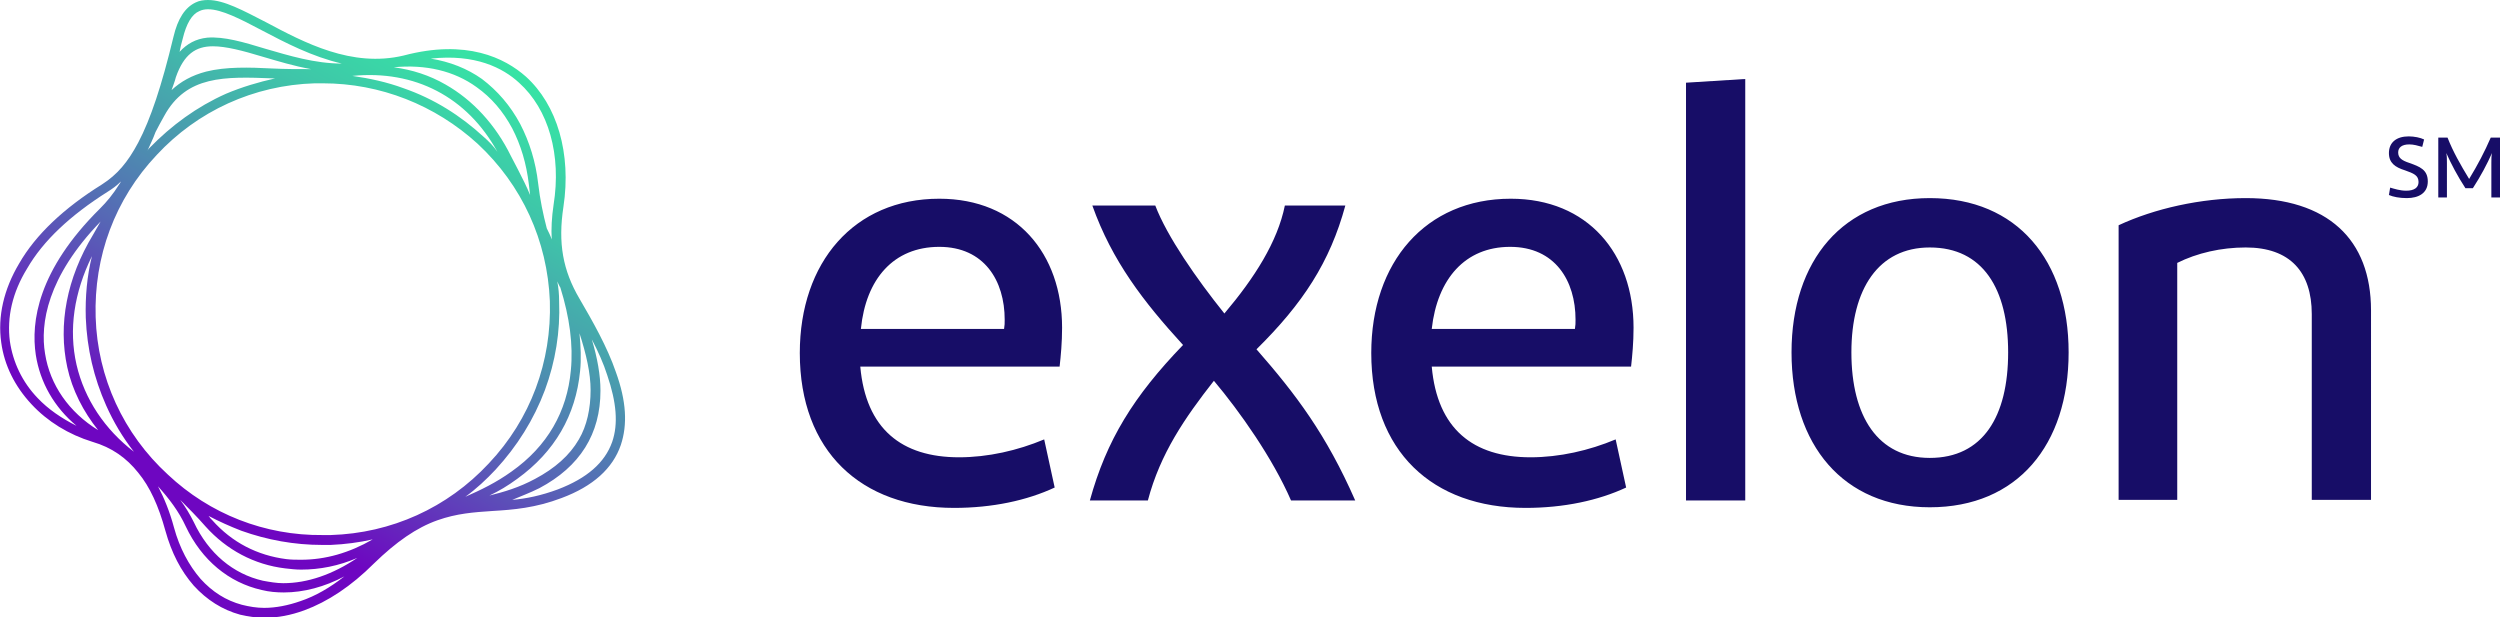
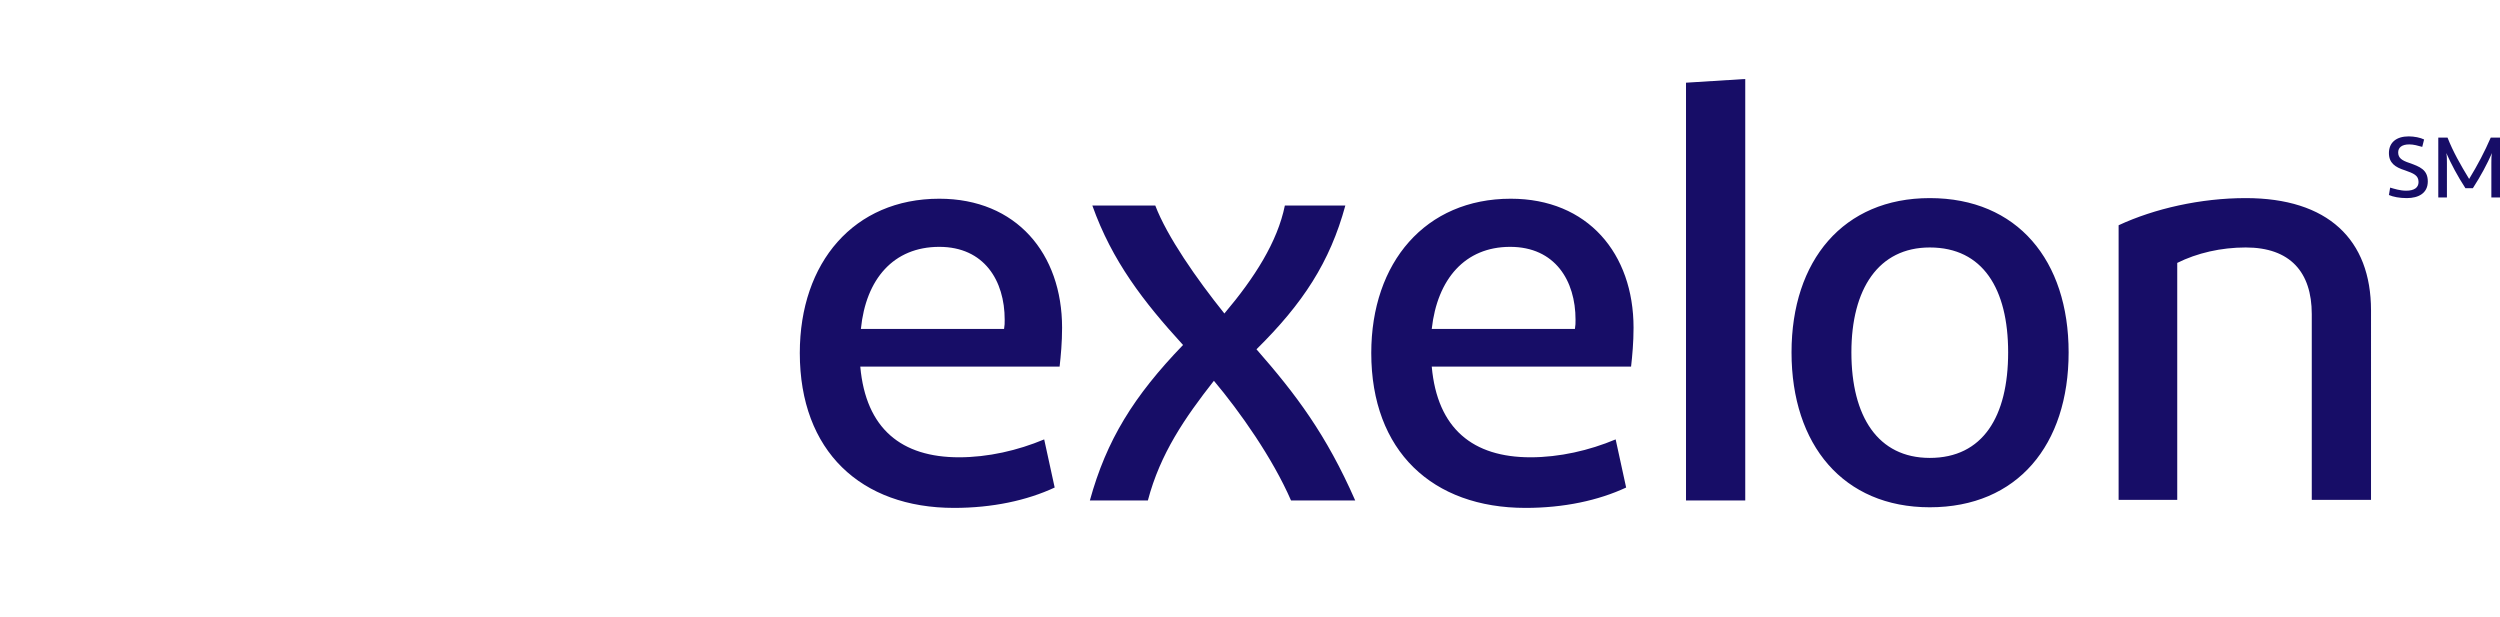
<svg xmlns="http://www.w3.org/2000/svg" id="Layer_1" style="enable-background:new 0 0 405.1 100;" version="1.1" viewBox="0 0 405.1 100" x="0px" y="0px">
  <style type="text/css">
  .st0{fill:#170D67;}
	.st1{clip-path:url(#SVGID_2_);fill:url(#SVGID_3_);}
 </style>
  <g>
    <g>
      <path class="st0" d="M387.3,30.4c0.7,0.2,1.6,0.5,2.6,0.5c1.3,0,2-0.5,2-1.4c0-1.1-0.8-1.4-2.2-1.9c-1.6-0.5-2.6-1.2-2.6-2.8&#10;   c0-1.7,1.2-2.7,3.2-2.7c0.9,0,1.9,0.2,2.5,0.5l-0.3,1.2c-0.7-0.2-1.4-0.4-2.1-0.4c-1.2,0-1.8,0.5-1.8,1.3c0,0.9,0.6,1.3,1.8,1.7&#10;   c1.7,0.6,3,1.1,3,3c0,1.9-1.5,2.7-3.4,2.7c-1.2,0-2.2-0.2-2.9-0.5L387.3,30.4z M405.1,22.3V32h-1.4v-5.6c0-0.6,0-1.1,0.1-1.6&#10;   c-0.8,1.8-1.8,3.7-3.1,5.7h-1.2c-1.3-2-2.3-3.9-3.1-5.7c0.1,0.5,0.1,1,0.1,1.6V32h-1.4v-9.7h1.5c0.9,2.3,2.1,4.4,3.5,6.7&#10;   c1.4-2.3,2.5-4.4,3.5-6.7H405.1z M169.2,71.2c-4.3,1.8-9.1,2.9-13.8,2.9c-9.3,0-15.1-4.6-16-14.7h32.3c0.2-1.8,0.4-3.9,0.4-6.3&#10;   c0-12-7.4-20.9-19.9-20.9c-13.8,0-22.6,10.3-22.6,25c0,15.9,9.9,25.1,25,25.1c6.2,0,11.8-1.2,16.3-3.3L169.2,71.2z M152.2,40&#10;   c7.3,0,10.6,5.5,10.6,11.8c0,0.6,0,0.9-0.1,1.5h-23.2C140.3,45.2,144.8,40,152.2,40 M176.6,81.1h9.4c2-7.6,6-13.4,10.7-19.4&#10;   c4.2,5,9.5,12.5,12.5,19.4h10.4c-4.7-10.7-9.6-17.2-16-24.5c7.5-7.4,11.9-14.1,14.4-23.3h-9.8c-1.2,5.9-4.9,11.7-9.8,17.5&#10;   c-4.5-5.6-9.3-12.5-11.2-17.5H177c3.2,9,8.3,15.6,14.7,22.6C183.7,64.2,179.3,71.3,176.6,81.1 M261.8,71.2&#10;   c-4.3,1.8-9.1,2.9-13.8,2.9c-9.3,0-15.1-4.6-16-14.7h32.3c0.2-1.8,0.4-3.9,0.4-6.3c0-12-7.4-20.9-19.9-20.9&#10;   c-13.8,0-22.6,10.3-22.6,25c0,15.9,9.9,25.1,25,25.1c6.2,0,11.8-1.2,16.3-3.3L261.8,71.2z M244.7,40c7.3,0,10.6,5.5,10.6,11.8&#10;   c0,0.6,0,0.9-0.1,1.5h-23.2C232.9,45.2,237.4,40,244.7,40 M282.8,81.1V12.8l-9.6,0.6v67.7H282.8z M335.2,57.1&#10;   c0-14.9-8.3-25-22.5-25c-14,0-22.4,10.1-22.4,25c0,15,8.4,25.1,22.4,25.1C326.9,82.2,335.2,72.1,335.2,57.1 M300,57.1&#10;   c0-10.3,4.4-17,12.7-17c8.6,0,12.7,6.7,12.7,17c0,10.4-4.1,17.1-12.7,17.1C304.3,74.2,300,67.5,300,57.1 M352.8,81.1V42.6&#10;   c3.2-1.6,7.1-2.5,11.1-2.5c7.2,0,10.7,4,10.7,10.8v30.1h9.6V50.3c0-11.5-7-18.2-20.3-18.2c-7.3,0-14.8,1.7-20.6,4.4v44.5H352.8z">
   </path>
    </g>
    <g>
      <defs>
-         <path d="M46.4,90.6c-4.7-0.6-8.8-2.7-12-6.3c-0.2-0.2-0.4-0.4-0.6-0.7c1.7,0.9,3.5,1.7,5.3,2.4&#10;    c4.2,1.5,8.6,2.3,13.1,2.3c0.5,0,0.9,0,1.4,0c2.3-0.1,4.6-0.4,6.8-0.9c-3.8,2.2-7.7,3.3-11.6,3.3C48,90.7,47.2,90.7,46.4,90.6&#10;     M42.6,94.1c-4.8-1.1-8.8-4.4-11.2-9.5c-0.6-1.2-1.3-2.4-2.2-3.6c1.3,1.3,2.7,2.7,4.1,4.3c3.4,3.8,7.9,6.2,12.9,6.8&#10;    c0.9,0.1,1.7,0.2,2.6,0.2c3,0,6.1-0.6,9.1-1.9c-4,2.7-8.1,4.1-12,4.1C44.8,94.5,43.7,94.3,42.6,94.1 M39.2,98&#10;    c-2.6-0.7-4.8-2.1-6.7-4.2c-1.9-2.2-3.4-5-4.3-8.3c-0.7-2.6-1.6-4.8-2.6-6.7c1.8,2,3.4,4.1,4.5,6.5c2.6,5.5,7,9.1,12.3,10.3&#10;    c1.2,0.3,2.4,0.4,3.6,0.4c3.2,0,6.6-0.9,9.8-2.6c-2.3,1.8-4.7,3.2-7.1,4c-2,0.7-4,1.1-5.9,1.1C41.6,98.5,40.4,98.3,39.2,98&#10;     M87.4,79.1c6.6-3.5,9.9-8.8,9.9-15.8c0-2.5-0.5-5.3-1.4-8.3c1,1.9,1.9,3.9,2.5,5.8c1.5,4.4,1.8,7.9,0.8,10.8&#10;    c-1.2,3.4-4.1,5.9-8.8,7.7c-2.7,1-5.1,1.5-7.4,1.7C84.4,80.4,85.8,79.9,87.4,79.1 M83.8,77.6c6.1-4.4,9.5-10.3,10.2-17.5&#10;    c0.2-1.9,0.1-4-0.1-6.1c1.1,3.4,1.8,6.5,1.8,9.2c0,3-0.6,5.8-1.9,8c-1.5,2.6-3.9,4.7-7.1,6.4c-2.6,1.4-5,2.1-7.4,2.7&#10;    C80.8,79.6,82.3,78.7,83.8,77.6 M80.3,76.1c3.5-3.8,6.2-8.1,8-12.9c1.7-4.6,2.5-9.5,2.3-14.4c0-1.1-0.1-2.2-0.3-3.2&#10;    c0.2,0.4,0.3,0.7,0.5,1c1.5,4.8,2.1,9.3,1.7,13.4c-0.6,6.7-3.8,12.3-9.6,16.4c-2.5,1.8-5,3-7.5,4.1&#10;    C77.2,79.2,78.8,77.7,80.3,76.1 M12.4,59.1c-1.3-5.7-0.4-11.7,2.5-17.6c-0.8,3.2-1.1,6.6-1,10c0.2,5,1.3,9.7,3.3,14.2&#10;    c1.2,2.7,2.7,5.2,4.5,7.5C17,69.6,13.7,64.7,12.4,59.1 M7.3,57.3c-0.8-4.8,0.3-12.4,9-21.4c-0.4,0.7-0.8,1.4-1.2,2.1&#10;    c-4.3,7.1-5.7,14.6-4.2,21.5c0.8,3.7,2.6,7.2,5,10.2C11.2,66.8,8.1,62.4,7.3,57.3 M6.1,64.5c-2.5-2.6-4-5.8-4.5-9.2&#10;    C1.1,51.4,2,47.4,4.4,43.5c2.6-4.5,7-8.6,13-12.4c0.8-0.5,1.5-1,2.2-1.7c-0.1,0.2-0.2,0.4-0.3,0.5c-1,1.6-2,2.8-3.1,3.9&#10;    C6.1,43.8,5,52.2,5.8,57.5C6.5,62,8.8,66,12.4,69C10,67.8,7.8,66.3,6.1,64.5 M27.2,76.9C20,70.3,15.8,61.2,15.5,51.4&#10;    c-0.3-9.8,3.1-19.1,9.9-26.3C32,18,41.1,13.8,51,13.5c0.4,0,0.9,0,1.3,0c9.3,0,18.2,3.5,25.1,9.8C84.6,30,88.7,39,89.1,48.8&#10;    c0.3,9.8-3.1,19.1-9.9,26.3c-6.7,7.2-15.8,11.3-25.6,11.6c-0.4,0-0.9,0-1.3,0C42.9,86.8,34,83.3,27.2,76.9 M25.2,21.4&#10;    c0.4-0.8,0.9-1.7,1.4-2.6c3.6-6.6,9.8-6.4,17.6-6.1c0.1,0,0.3,0,0.4,0c-2.7,0.6-5.4,1.4-8,2.5c-4.7,2.1-8.8,5.1-12.4,8.8&#10;    c-0.1,0.1-0.2,0.2-0.3,0.4C24.3,23.5,24.8,22.5,25.2,21.4 M78.4,22.2c-3.8-3.5-8.1-6.2-13-7.9c-2.7-1-5.5-1.6-8.3-2&#10;    c10.1-1,18.6,3.4,23.5,12.3C80,23.7,79.2,22.9,78.4,22.2 M85,29.6c-0.7-1.4-1.4-2.8-2.2-4.3c-2.5-5.1-6.2-9.1-10.6-11.6&#10;    c-2.6-1.5-5.4-2.4-8.4-2.8c5.2-0.5,9.8,0.6,13.4,3.2c2.4,1.7,4.3,3.9,5.8,6.7c1.4,2.7,2.3,5.7,2.7,9.1c0.1,0.6,0.1,1.1,0.2,1.7&#10;    C85.6,30.9,85.3,30.2,85,29.6 M88.6,37c-0.6-2.3-1.1-4.7-1.4-7.3c-0.4-3.5-1.4-6.7-2.9-9.6c-1.6-3-3.7-5.4-6.2-7.3&#10;    c-2.4-1.7-5.2-2.8-8.3-3.3C77,8.7,81.5,11,84.1,13.4c4.8,4.3,6.9,11.7,5.6,19.8c-0.3,2-0.4,3.9-0.3,5.6&#10;    C89.2,38.2,88.9,37.6,88.6,37 M28.5,12.5c1.3-3.7,3.2-5,6-5c2.1,0,4.8,0.7,8.1,1.7c2.4,0.7,5,1.5,7.8,2c-2.1,0-4.2,0-6.2-0.1&#10;    c-3.9-0.2-7.6-0.3-10.8,0.5c-2.3,0.6-4.1,1.6-5.6,3C28,14,28.3,13.3,28.5,12.5 M29.6,6.3c0.6-2.5,1.5-4,2.7-4.5&#10;    c0.4-0.2,0.9-0.3,1.4-0.3c2.2,0,5.3,1.6,8.7,3.4c3.8,2,8.2,4.3,13,5.4C51,10.3,46.8,9,43,7.9c-3.6-1.1-6.7-2-9.4-1.8&#10;    c-1.9,0.2-3.3,1-4.5,2.3C29.2,7.8,29.4,7,29.6,6.3 M33.7,0c-0.7,0-1.4,0.1-2,0.4C30,1.2,28.8,3,28.1,6&#10;    c-1.9,7.9-3.7,13.3-5.7,17.1c-1.7,3.2-3.4,5.2-5.9,6.8C10.4,33.7,5.8,38,3.1,42.7c-2.5,4.2-3.5,8.6-2.9,12.8&#10;    c0.5,3.7,2.2,7.1,4.9,10c2.6,2.8,6,4.9,9.9,6.1c3.1,0.9,5.5,2.6,7.4,5c1.9,2.3,3.3,5.4,4.4,9.4c1,3.6,2.5,6.5,4.6,8.9&#10;    c2.1,2.3,4.6,3.9,7.5,4.7c1.3,0.3,2.6,0.5,4,0.5c2.1,0,4.2-0.4,6.4-1.2c3.8-1.4,7.6-3.9,11.3-7.6c3.6-3.5,6.9-5.8,10.3-7&#10;    c3.1-1.1,5.9-1.3,8.9-1.5c3.4-0.2,7-0.5,11.2-2.1c5.1-1.9,8.3-4.8,9.6-8.6c1.1-3.3,0.9-7.1-0.8-11.8c-1.4-4.1-3.8-8.3-5.9-11.9&#10;    c-2.7-4.6-3.5-9-2.6-14.9c1.3-8.6-1-16.5-6.1-21.1c-3.4-3-9.6-6.1-19.8-3.4C57,11,49.3,6.9,43.1,3.6C39.4,1.7,36.3,0,33.7,0&#10;    L33.7,0z" id="SVGID_1_">
+         <path d="M46.4,90.6c-4.7-0.6-8.8-2.7-12-6.3c-0.2-0.2-0.4-0.4-0.6-0.7c1.7,0.9,3.5,1.7,5.3,2.4&#10;    c4.2,1.5,8.6,2.3,13.1,2.3c0.5,0,0.9,0,1.4,0c2.3-0.1,4.6-0.4,6.8-0.9c-3.8,2.2-7.7,3.3-11.6,3.3C48,90.7,47.2,90.7,46.4,90.6&#10;     M42.6,94.1c-4.8-1.1-8.8-4.4-11.2-9.5c-0.6-1.2-1.3-2.4-2.2-3.6c1.3,1.3,2.7,2.7,4.1,4.3c3.4,3.8,7.9,6.2,12.9,6.8&#10;    c0.9,0.1,1.7,0.2,2.6,0.2c3,0,6.1-0.6,9.1-1.9c-4,2.7-8.1,4.1-12,4.1C44.8,94.5,43.7,94.3,42.6,94.1 M39.2,98&#10;    c-2.6-0.7-4.8-2.1-6.7-4.2c-1.9-2.2-3.4-5-4.3-8.3c-0.7-2.6-1.6-4.8-2.6-6.7c1.8,2,3.4,4.1,4.5,6.5c2.6,5.5,7,9.1,12.3,10.3&#10;    c1.2,0.3,2.4,0.4,3.6,0.4c3.2,0,6.6-0.9,9.8-2.6c-2.3,1.8-4.7,3.2-7.1,4c-2,0.7-4,1.1-5.9,1.1C41.6,98.5,40.4,98.3,39.2,98&#10;     M87.4,79.1c6.6-3.5,9.9-8.8,9.9-15.8c0-2.5-0.5-5.3-1.4-8.3c1,1.9,1.9,3.9,2.5,5.8c1.5,4.4,1.8,7.9,0.8,10.8&#10;    c-1.2,3.4-4.1,5.9-8.8,7.7c-2.7,1-5.1,1.5-7.4,1.7C84.4,80.4,85.8,79.9,87.4,79.1 M83.8,77.6c6.1-4.4,9.5-10.3,10.2-17.5&#10;    c0.2-1.9,0.1-4-0.1-6.1c1.1,3.4,1.8,6.5,1.8,9.2c0,3-0.6,5.8-1.9,8c-1.5,2.6-3.9,4.7-7.1,6.4c-2.6,1.4-5,2.1-7.4,2.7&#10;    C80.8,79.6,82.3,78.7,83.8,77.6 M80.3,76.1c3.5-3.8,6.2-8.1,8-12.9c1.7-4.6,2.5-9.5,2.3-14.4c0-1.1-0.1-2.2-0.3-3.2&#10;    c0.2,0.4,0.3,0.7,0.5,1c1.5,4.8,2.1,9.3,1.7,13.4c-0.6,6.7-3.8,12.3-9.6,16.4c-2.5,1.8-5,3-7.5,4.1&#10;    C77.2,79.2,78.8,77.7,80.3,76.1 M12.4,59.1c-1.3-5.7-0.4-11.7,2.5-17.6c0.2,5,1.3,9.7,3.3,14.2&#10;    c1.2,2.7,2.7,5.2,4.5,7.5C17,69.6,13.7,64.7,12.4,59.1 M7.3,57.3c-0.8-4.8,0.3-12.4,9-21.4c-0.4,0.7-0.8,1.4-1.2,2.1&#10;    c-4.3,7.1-5.7,14.6-4.2,21.5c0.8,3.7,2.6,7.2,5,10.2C11.2,66.8,8.1,62.4,7.3,57.3 M6.1,64.5c-2.5-2.6-4-5.8-4.5-9.2&#10;    C1.1,51.4,2,47.4,4.4,43.5c2.6-4.5,7-8.6,13-12.4c0.8-0.5,1.5-1,2.2-1.7c-0.1,0.2-0.2,0.4-0.3,0.5c-1,1.6-2,2.8-3.1,3.9&#10;    C6.1,43.8,5,52.2,5.8,57.5C6.5,62,8.8,66,12.4,69C10,67.8,7.8,66.3,6.1,64.5 M27.2,76.9C20,70.3,15.8,61.2,15.5,51.4&#10;    c-0.3-9.8,3.1-19.1,9.9-26.3C32,18,41.1,13.8,51,13.5c0.4,0,0.9,0,1.3,0c9.3,0,18.2,3.5,25.1,9.8C84.6,30,88.7,39,89.1,48.8&#10;    c0.3,9.8-3.1,19.1-9.9,26.3c-6.7,7.2-15.8,11.3-25.6,11.6c-0.4,0-0.9,0-1.3,0C42.9,86.8,34,83.3,27.2,76.9 M25.2,21.4&#10;    c0.4-0.8,0.9-1.7,1.4-2.6c3.6-6.6,9.8-6.4,17.6-6.1c0.1,0,0.3,0,0.4,0c-2.7,0.6-5.4,1.4-8,2.5c-4.7,2.1-8.8,5.1-12.4,8.8&#10;    c-0.1,0.1-0.2,0.2-0.3,0.4C24.3,23.5,24.8,22.5,25.2,21.4 M78.4,22.2c-3.8-3.5-8.1-6.2-13-7.9c-2.7-1-5.5-1.6-8.3-2&#10;    c10.1-1,18.6,3.4,23.5,12.3C80,23.7,79.2,22.9,78.4,22.2 M85,29.6c-0.7-1.4-1.4-2.8-2.2-4.3c-2.5-5.1-6.2-9.1-10.6-11.6&#10;    c-2.6-1.5-5.4-2.4-8.4-2.8c5.2-0.5,9.8,0.6,13.4,3.2c2.4,1.7,4.3,3.9,5.8,6.7c1.4,2.7,2.3,5.7,2.7,9.1c0.1,0.6,0.1,1.1,0.2,1.7&#10;    C85.6,30.9,85.3,30.2,85,29.6 M88.6,37c-0.6-2.3-1.1-4.7-1.4-7.3c-0.4-3.5-1.4-6.7-2.9-9.6c-1.6-3-3.7-5.4-6.2-7.3&#10;    c-2.4-1.7-5.2-2.8-8.3-3.3C77,8.7,81.5,11,84.1,13.4c4.8,4.3,6.9,11.7,5.6,19.8c-0.3,2-0.4,3.9-0.3,5.6&#10;    C89.2,38.2,88.9,37.6,88.6,37 M28.5,12.5c1.3-3.7,3.2-5,6-5c2.1,0,4.8,0.7,8.1,1.7c2.4,0.7,5,1.5,7.8,2c-2.1,0-4.2,0-6.2-0.1&#10;    c-3.9-0.2-7.6-0.3-10.8,0.5c-2.3,0.6-4.1,1.6-5.6,3C28,14,28.3,13.3,28.5,12.5 M29.6,6.3c0.6-2.5,1.5-4,2.7-4.5&#10;    c0.4-0.2,0.9-0.3,1.4-0.3c2.2,0,5.3,1.6,8.7,3.4c3.8,2,8.2,4.3,13,5.4C51,10.3,46.8,9,43,7.9c-3.6-1.1-6.7-2-9.4-1.8&#10;    c-1.9,0.2-3.3,1-4.5,2.3C29.2,7.8,29.4,7,29.6,6.3 M33.7,0c-0.7,0-1.4,0.1-2,0.4C30,1.2,28.8,3,28.1,6&#10;    c-1.9,7.9-3.7,13.3-5.7,17.1c-1.7,3.2-3.4,5.2-5.9,6.8C10.4,33.7,5.8,38,3.1,42.7c-2.5,4.2-3.5,8.6-2.9,12.8&#10;    c0.5,3.7,2.2,7.1,4.9,10c2.6,2.8,6,4.9,9.9,6.1c3.1,0.9,5.5,2.6,7.4,5c1.9,2.3,3.3,5.4,4.4,9.4c1,3.6,2.5,6.5,4.6,8.9&#10;    c2.1,2.3,4.6,3.9,7.5,4.7c1.3,0.3,2.6,0.5,4,0.5c2.1,0,4.2-0.4,6.4-1.2c3.8-1.4,7.6-3.9,11.3-7.6c3.6-3.5,6.9-5.8,10.3-7&#10;    c3.1-1.1,5.9-1.3,8.9-1.5c3.4-0.2,7-0.5,11.2-2.1c5.1-1.9,8.3-4.8,9.6-8.6c1.1-3.3,0.9-7.1-0.8-11.8c-1.4-4.1-3.8-8.3-5.9-11.9&#10;    c-2.7-4.6-3.5-9-2.6-14.9c1.3-8.6-1-16.5-6.1-21.1c-3.4-3-9.6-6.1-19.8-3.4C57,11,49.3,6.9,43.1,3.6C39.4,1.7,36.3,0,33.7,0&#10;    L33.7,0z" id="SVGID_1_">
    </path>
      </defs>
      <clipPath id="SVGID_2_">
        <use href="#SVGID_1_" style="overflow:visible;">
    </use>
      </clipPath>
      <linearGradient gradientTransform="matrix(25.346 -43.71 -43.9 -25.236 22092.422 8369.888)" gradientUnits="userSpaceOnUse" id="SVGID_3_" x1="-75.629" x2="-73.658" y1="458.984" y2="458.984">
        <stop offset="0" style="stop-color:#6E06C1">
    </stop>
        <stop offset="0.168" style="stop-color:#6E06C1">
    </stop>
        <stop offset="0.253" style="stop-color:#6624BD">
    </stop>
        <stop offset="0.455" style="stop-color:#5668B5">
    </stop>
        <stop offset="0.638" style="stop-color:#499DAE">
    </stop>
        <stop offset="0.796" style="stop-color:#3FC4A9">
    </stop>
        <stop offset="0.922" style="stop-color:#39DBA6">
    </stop>
        <stop offset="1" style="stop-color:#37E4A5">
    </stop>
      </linearGradient>
-       <polygon class="st1" points="-43.9,75 25.1,-44 145.2,25 76.2,144">
-    </polygon>
    </g>
  </g>
</svg>